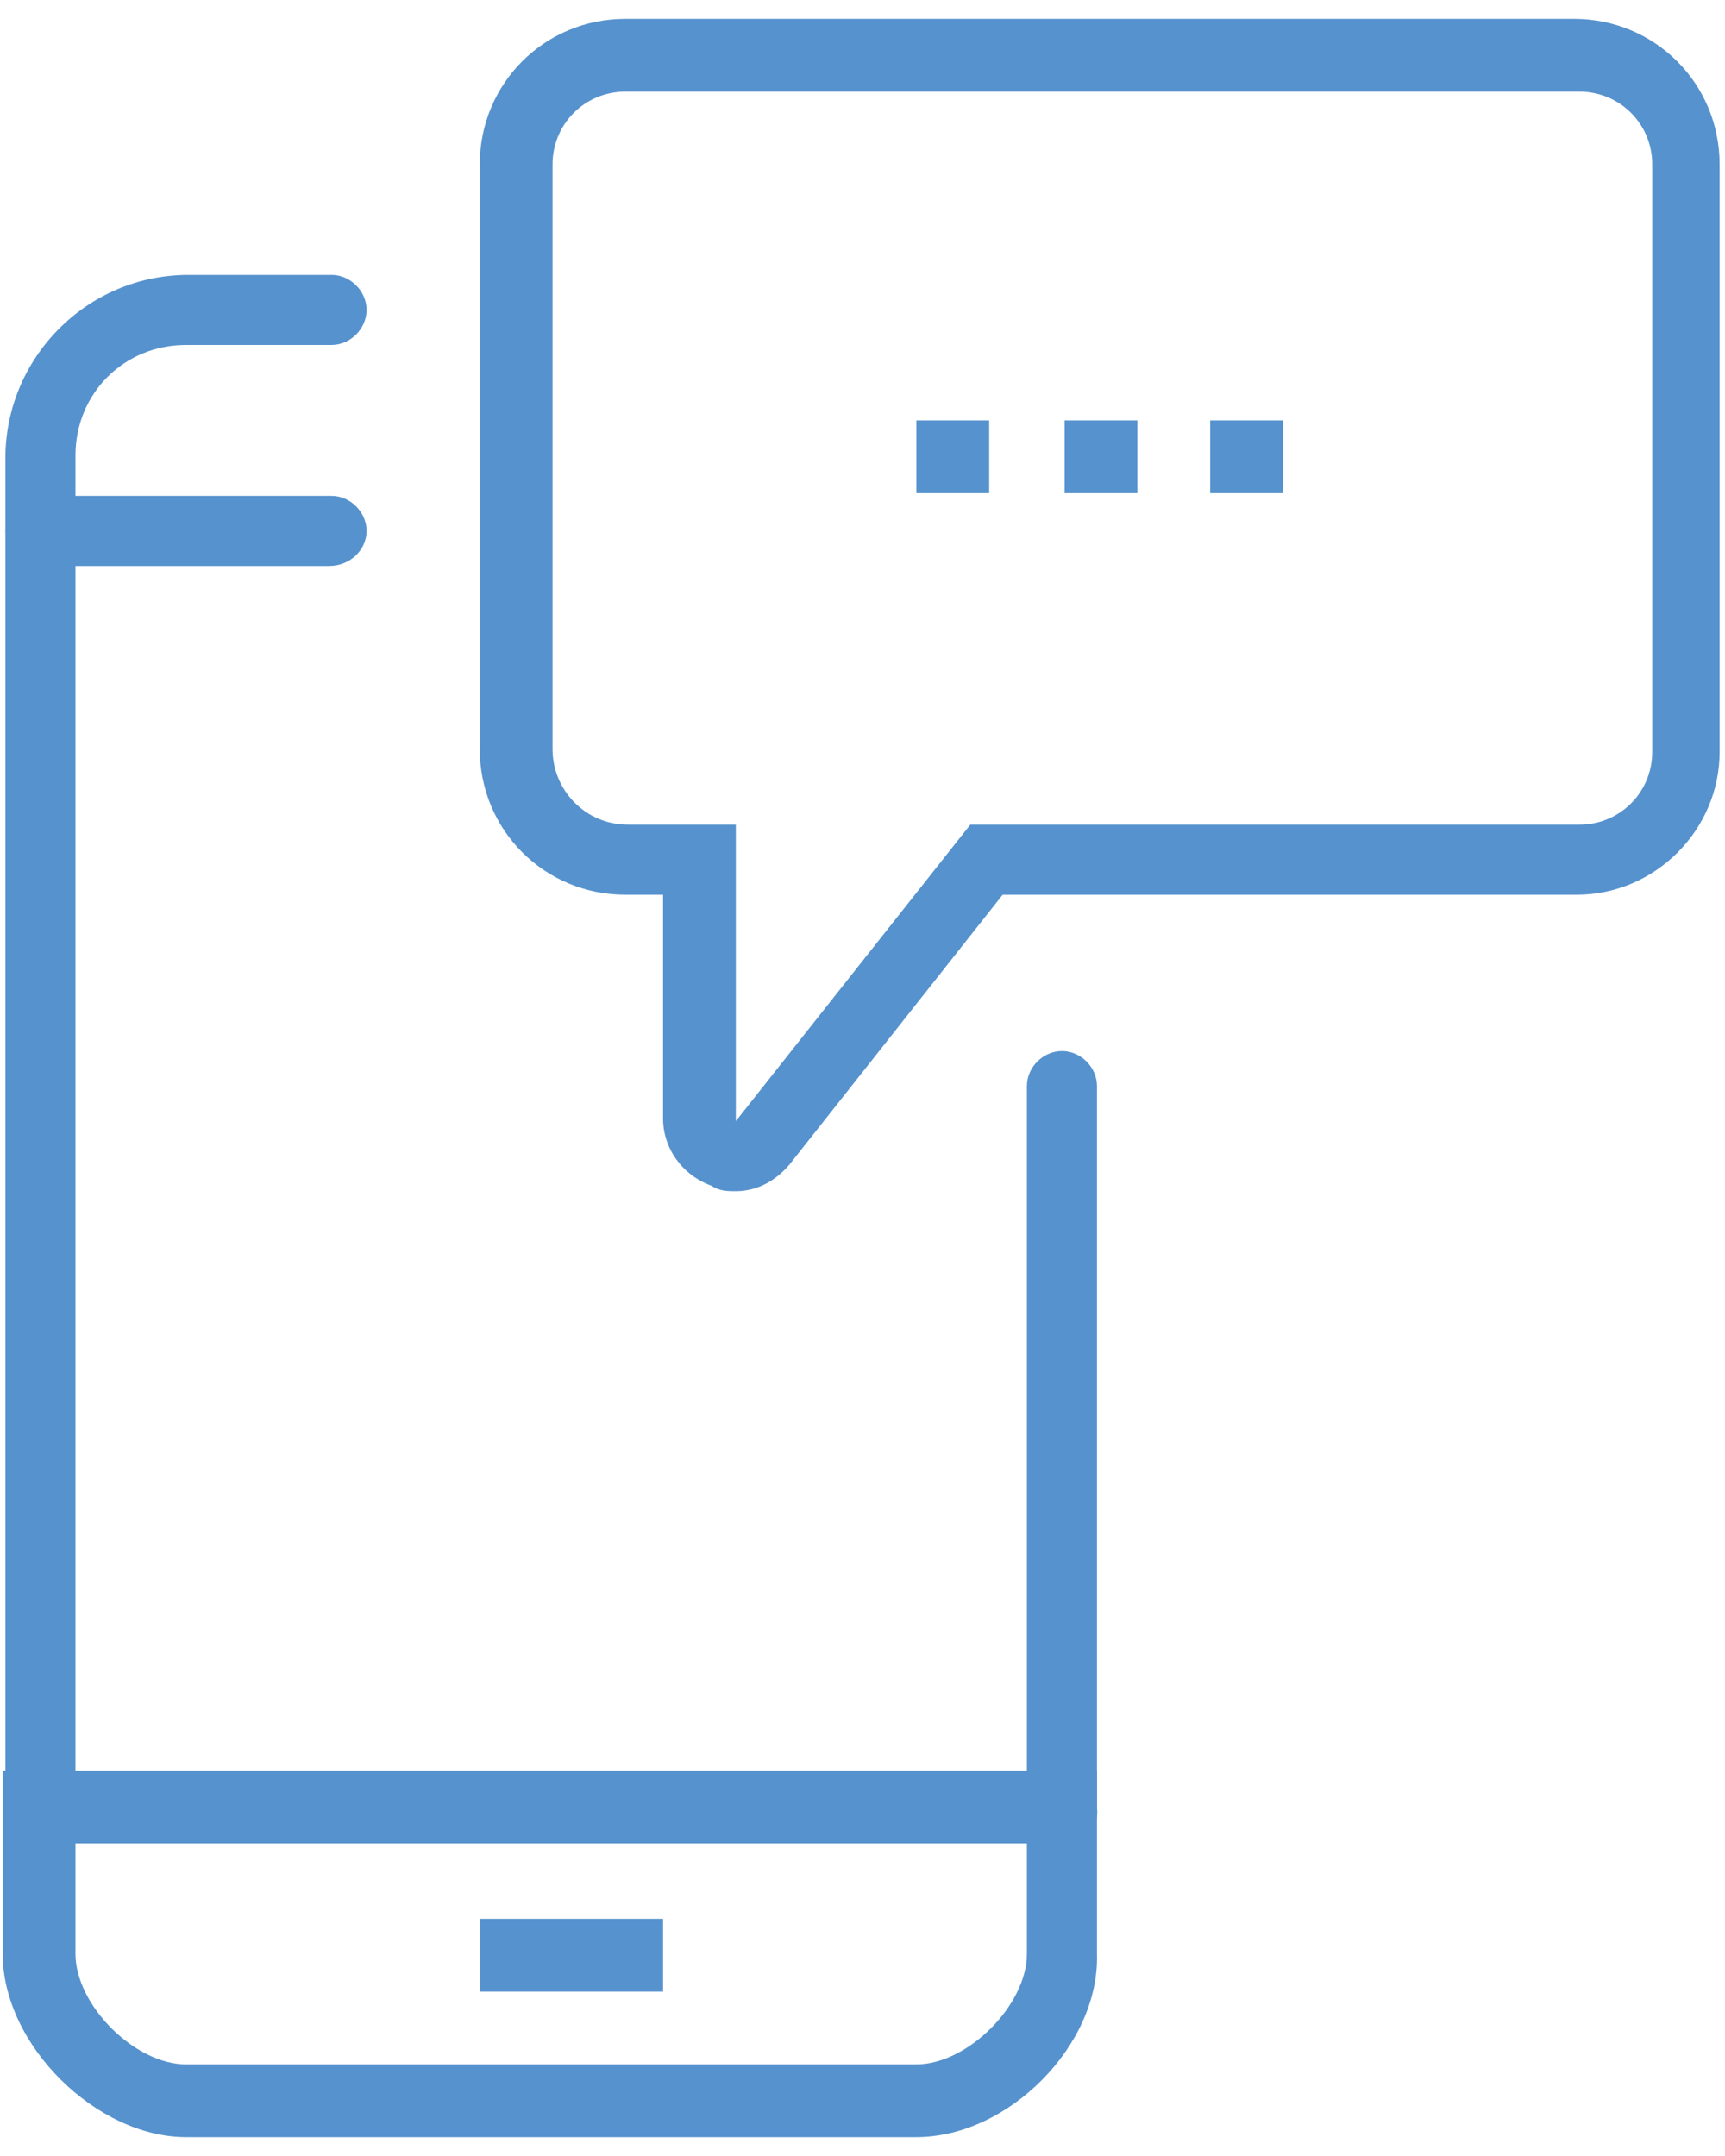
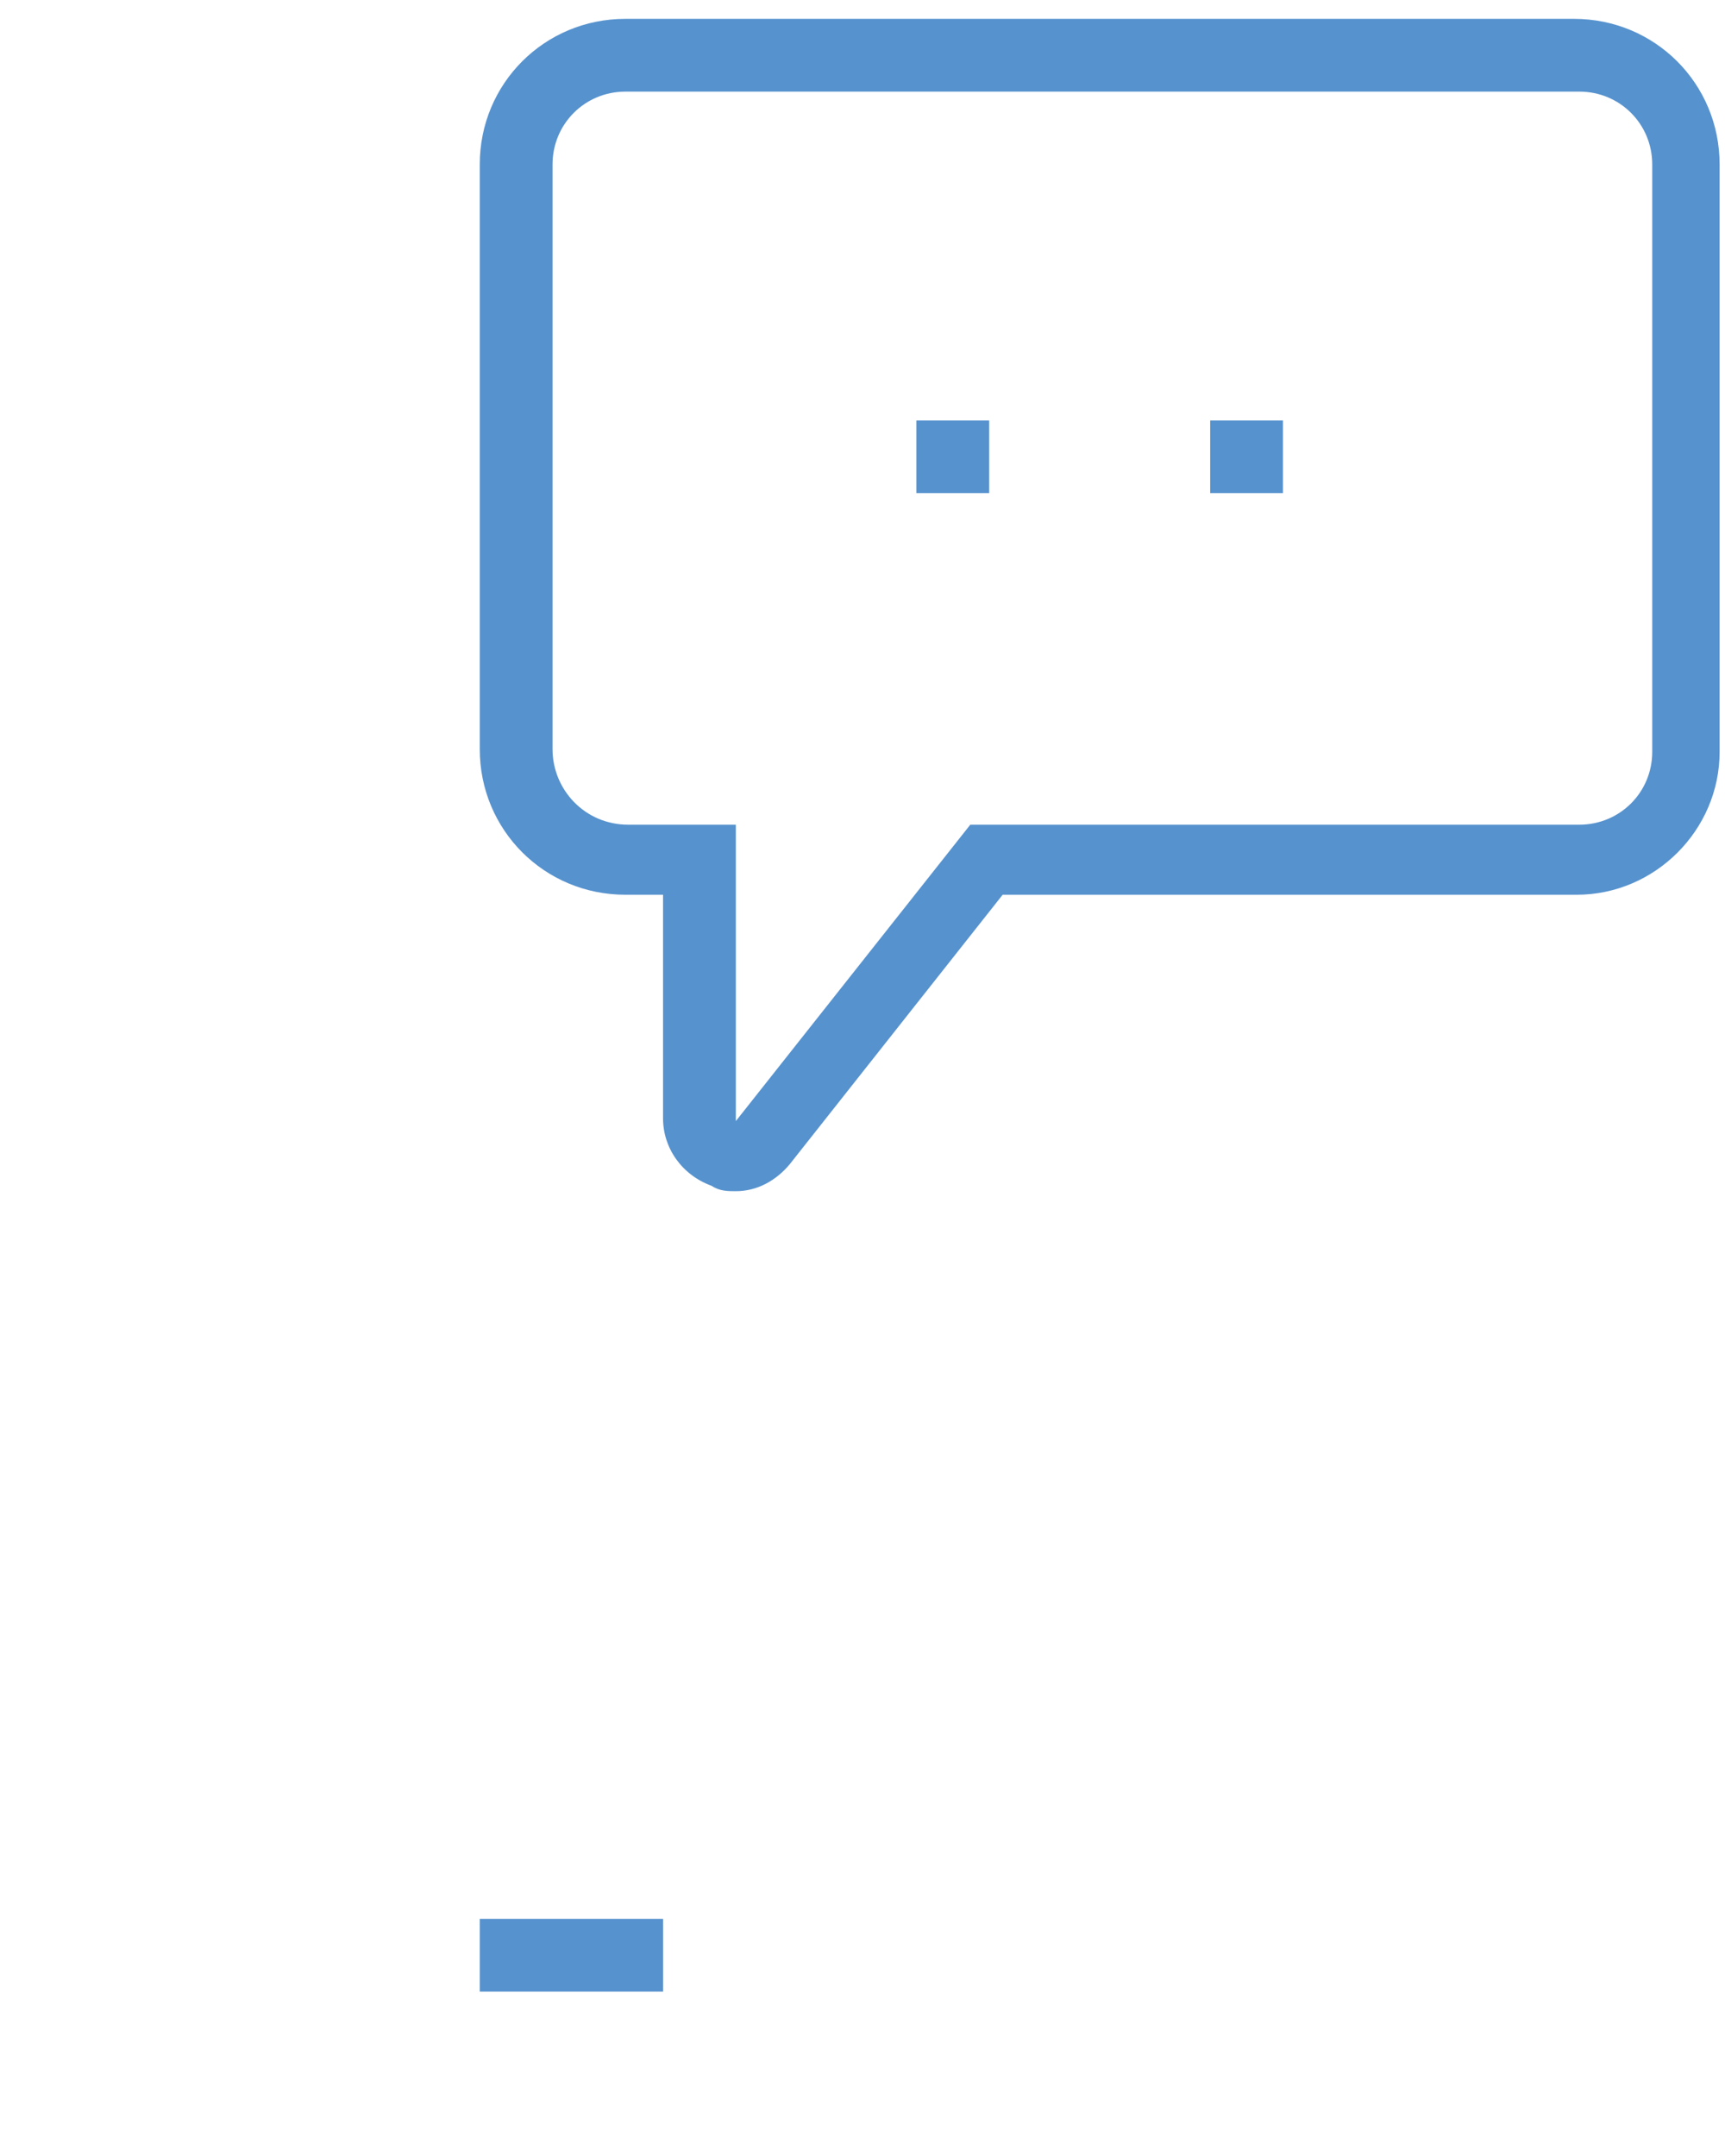
<svg xmlns="http://www.w3.org/2000/svg" version="1.1" id="Layer_1" x="0px" y="0px" viewBox="0 0 64 80" style="enable-background:new 0 0 64 80;" xml:space="preserve">
  <style type="text/css">
	.st0{fill:#5692CE;}
</style>
  <g>
    <g>
-       <path class="st0" d="M1.5,21c-0.7,0-1.3-0.6-1.3-1.3V17c0-3.7,3-6.8,6.8-6.8h5.3c0.7,0,1.3,0.6,1.3,1.3s-0.6,1.3-1.3,1.3H6.9    c-2.3,0-4.1,1.8-4.1,4.1v2.7C2.8,20.4,2.2,21,1.5,21z" />
-     </g>
+       </g>
    <g>
-       <path class="st0" d="M34,79.3H6.9c-3.3,0-6.8-3.4-6.8-6.8v-6.8h40.6v6.8C40.8,75.9,37.4,79.3,34,79.3z M2.8,68.4v4.1    c0,1.9,2.2,4.1,4.1,4.1H34c1.9,0,4.1-2.2,4.1-4.1v-4.1H2.8z" />
-     </g>
+       </g>
    <g>
-       <path class="st0" d="M39.5,68.4h-38c-0.7,0-1.3-0.6-1.3-1.3V19.7c0-0.7,0.6-1.3,1.3-1.3h10.8c0.7,0,1.3,0.6,1.3,1.3S13,21,12.2,21    H2.8v44.8h35.3V40.3c0-0.7,0.6-1.3,1.3-1.3s1.3,0.6,1.3,1.3v26.8C40.8,67.8,40.2,68.4,39.5,68.4z" />
-     </g>
+       </g>
    <g>
      <rect x="17.8" y="71.2" class="st0" width="6.8" height="2.7" />
    </g>
    <g>
      <path class="st0" d="M27.3,44.2c-0.3,0-0.6,0-0.9-0.2c-1.1-0.4-1.8-1.4-1.8-2.5v-8.3h-1.4c-3,0-5.4-2.4-5.4-5.4V6.1    c0-3,2.4-5.4,5.4-5.4h35.2c3,0,5.4,2.4,5.4,5.4v21.8c0,2.9-2.4,5.3-5.3,5.3H37.2l-7.9,10C28.8,43.8,28.1,44.2,27.3,44.2z     M23.2,3.4c-1.5,0-2.7,1.2-2.7,2.7v21.7c0,1.5,1.2,2.8,2.8,2.8h4v11l8.7-11h22.6c1.5,0,2.7-1.2,2.7-2.7V6.1c0-1.5-1.2-2.7-2.7-2.7    H23.2z" />
    </g>
    <g>
      <rect x="34" y="15.6" class="st0" width="2.7" height="2.7" />
    </g>
    <g>
-       <rect x="39.5" y="15.6" class="st0" width="2.7" height="2.7" />
-     </g>
+       </g>
    <g>
      <rect x="44.9" y="15.6" class="st0" width="2.7" height="2.7" />
    </g>
  </g>
</svg>